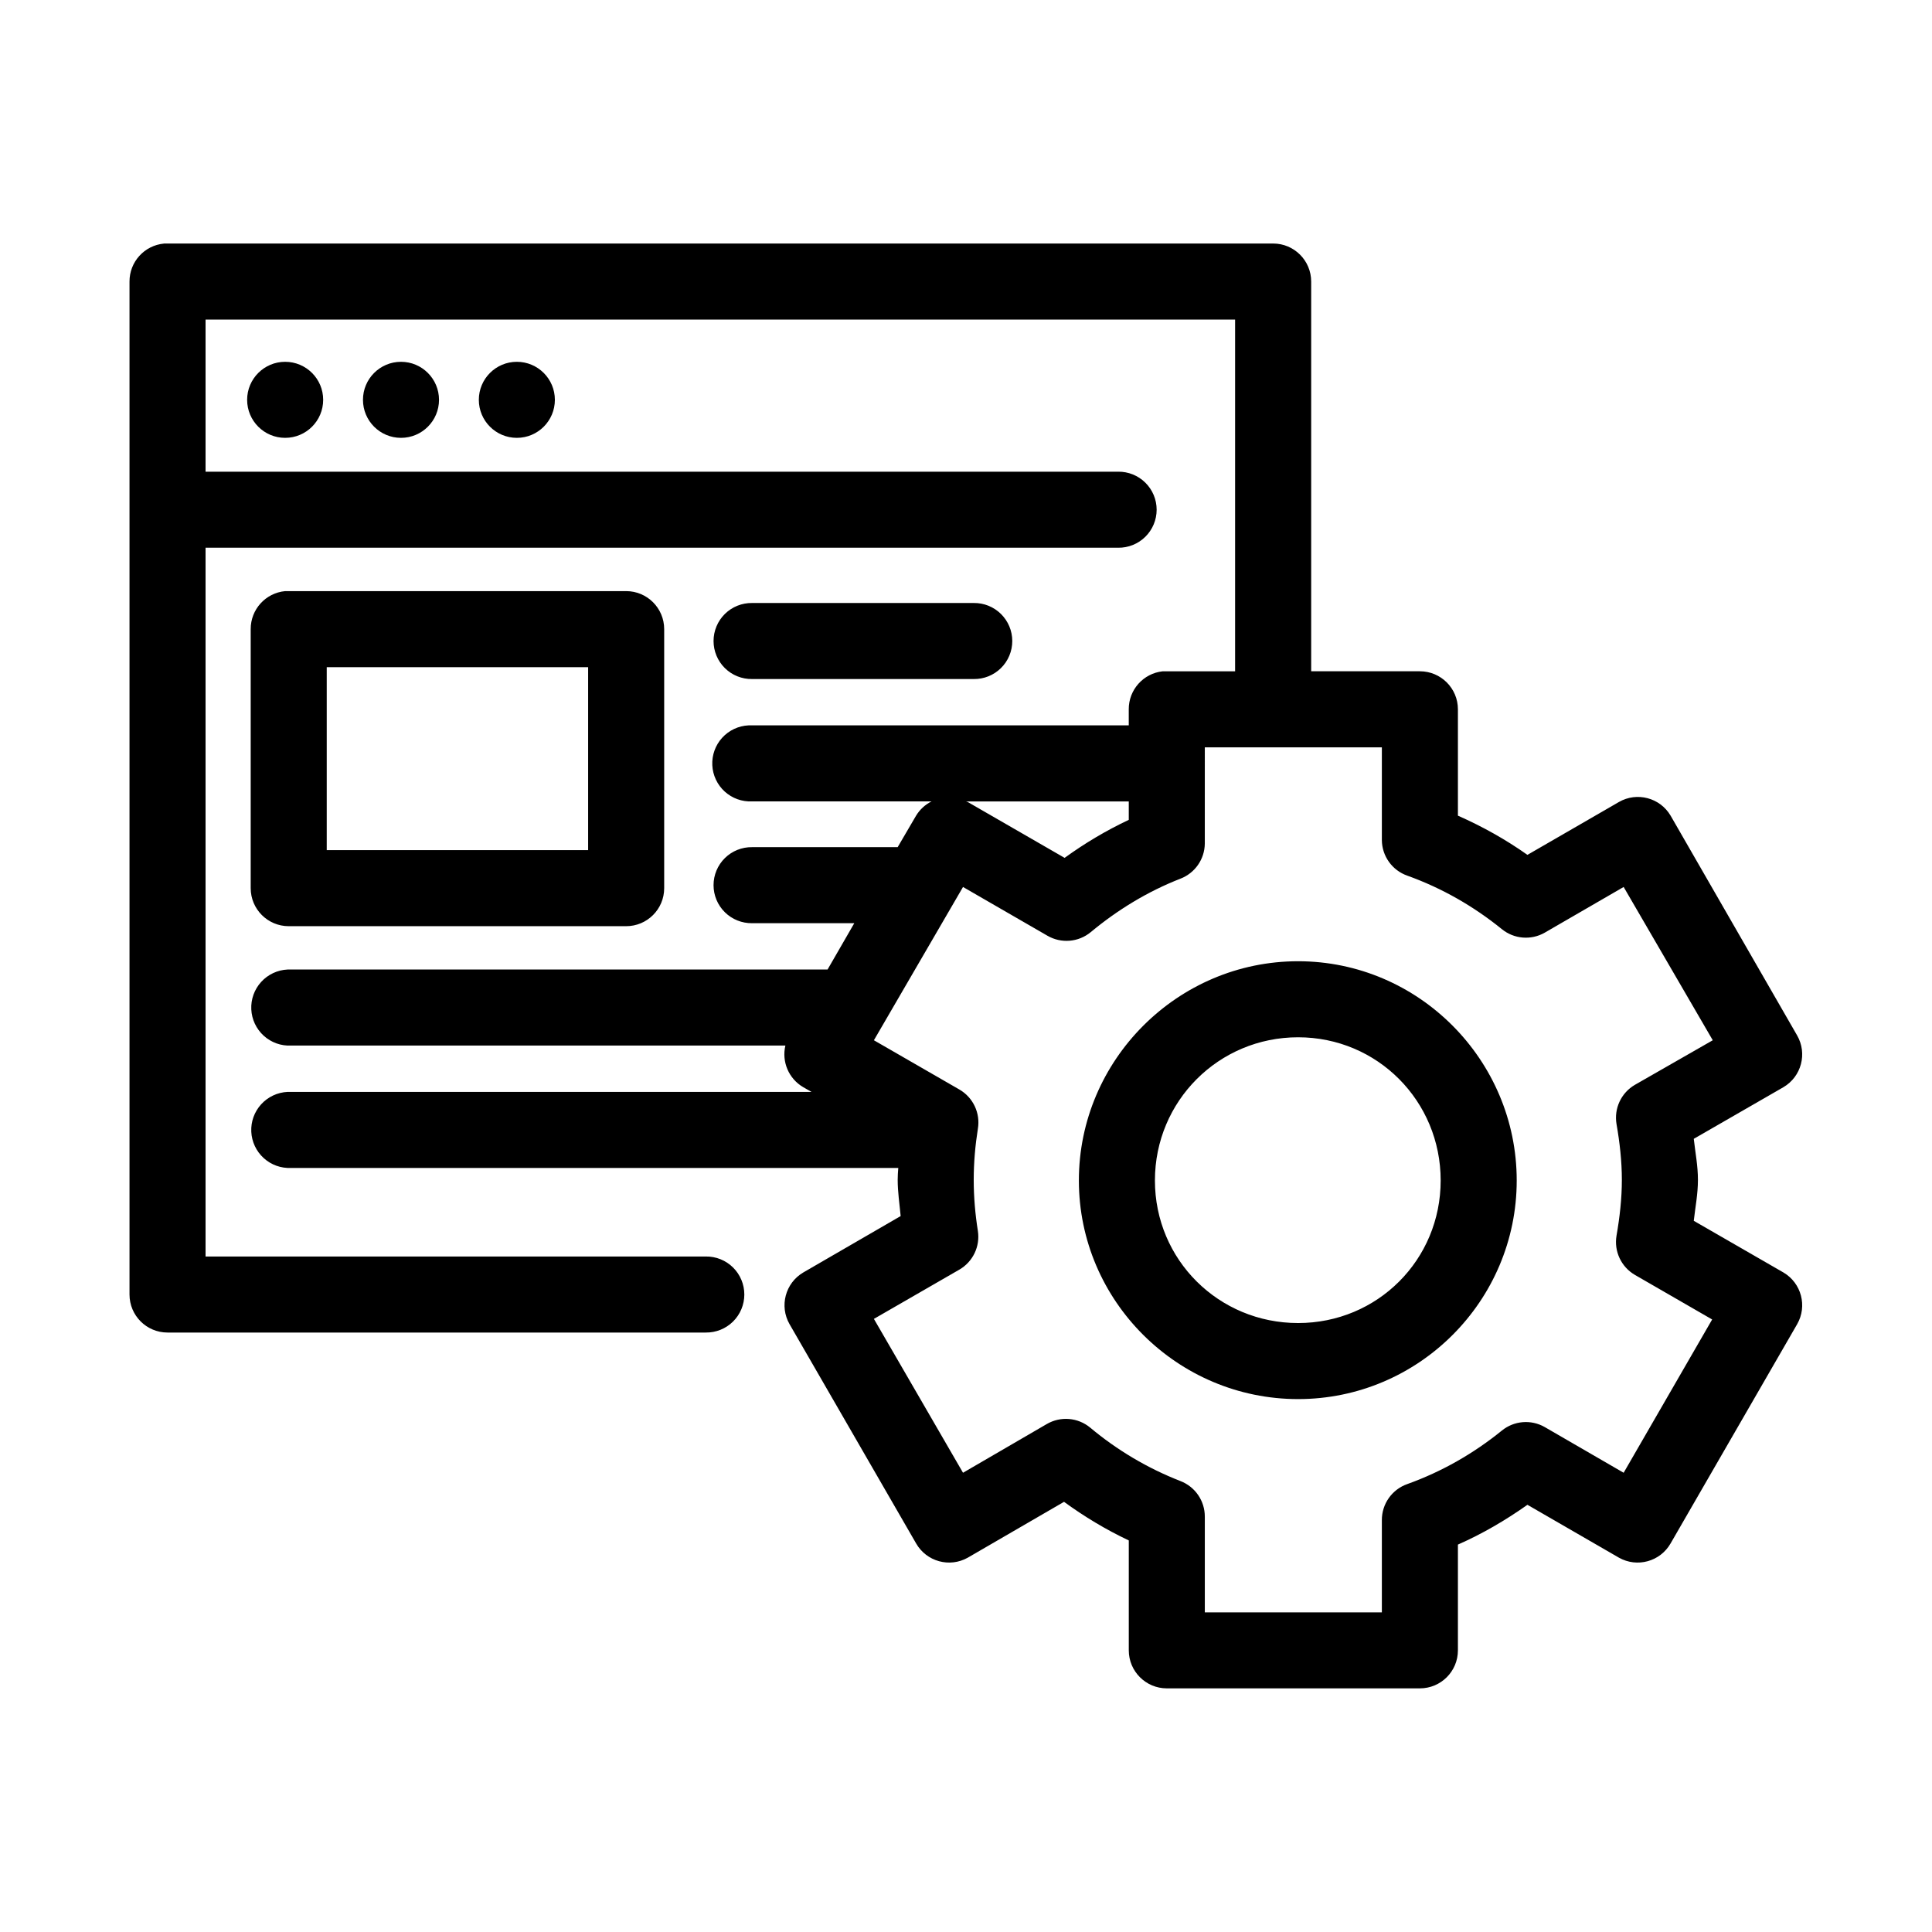
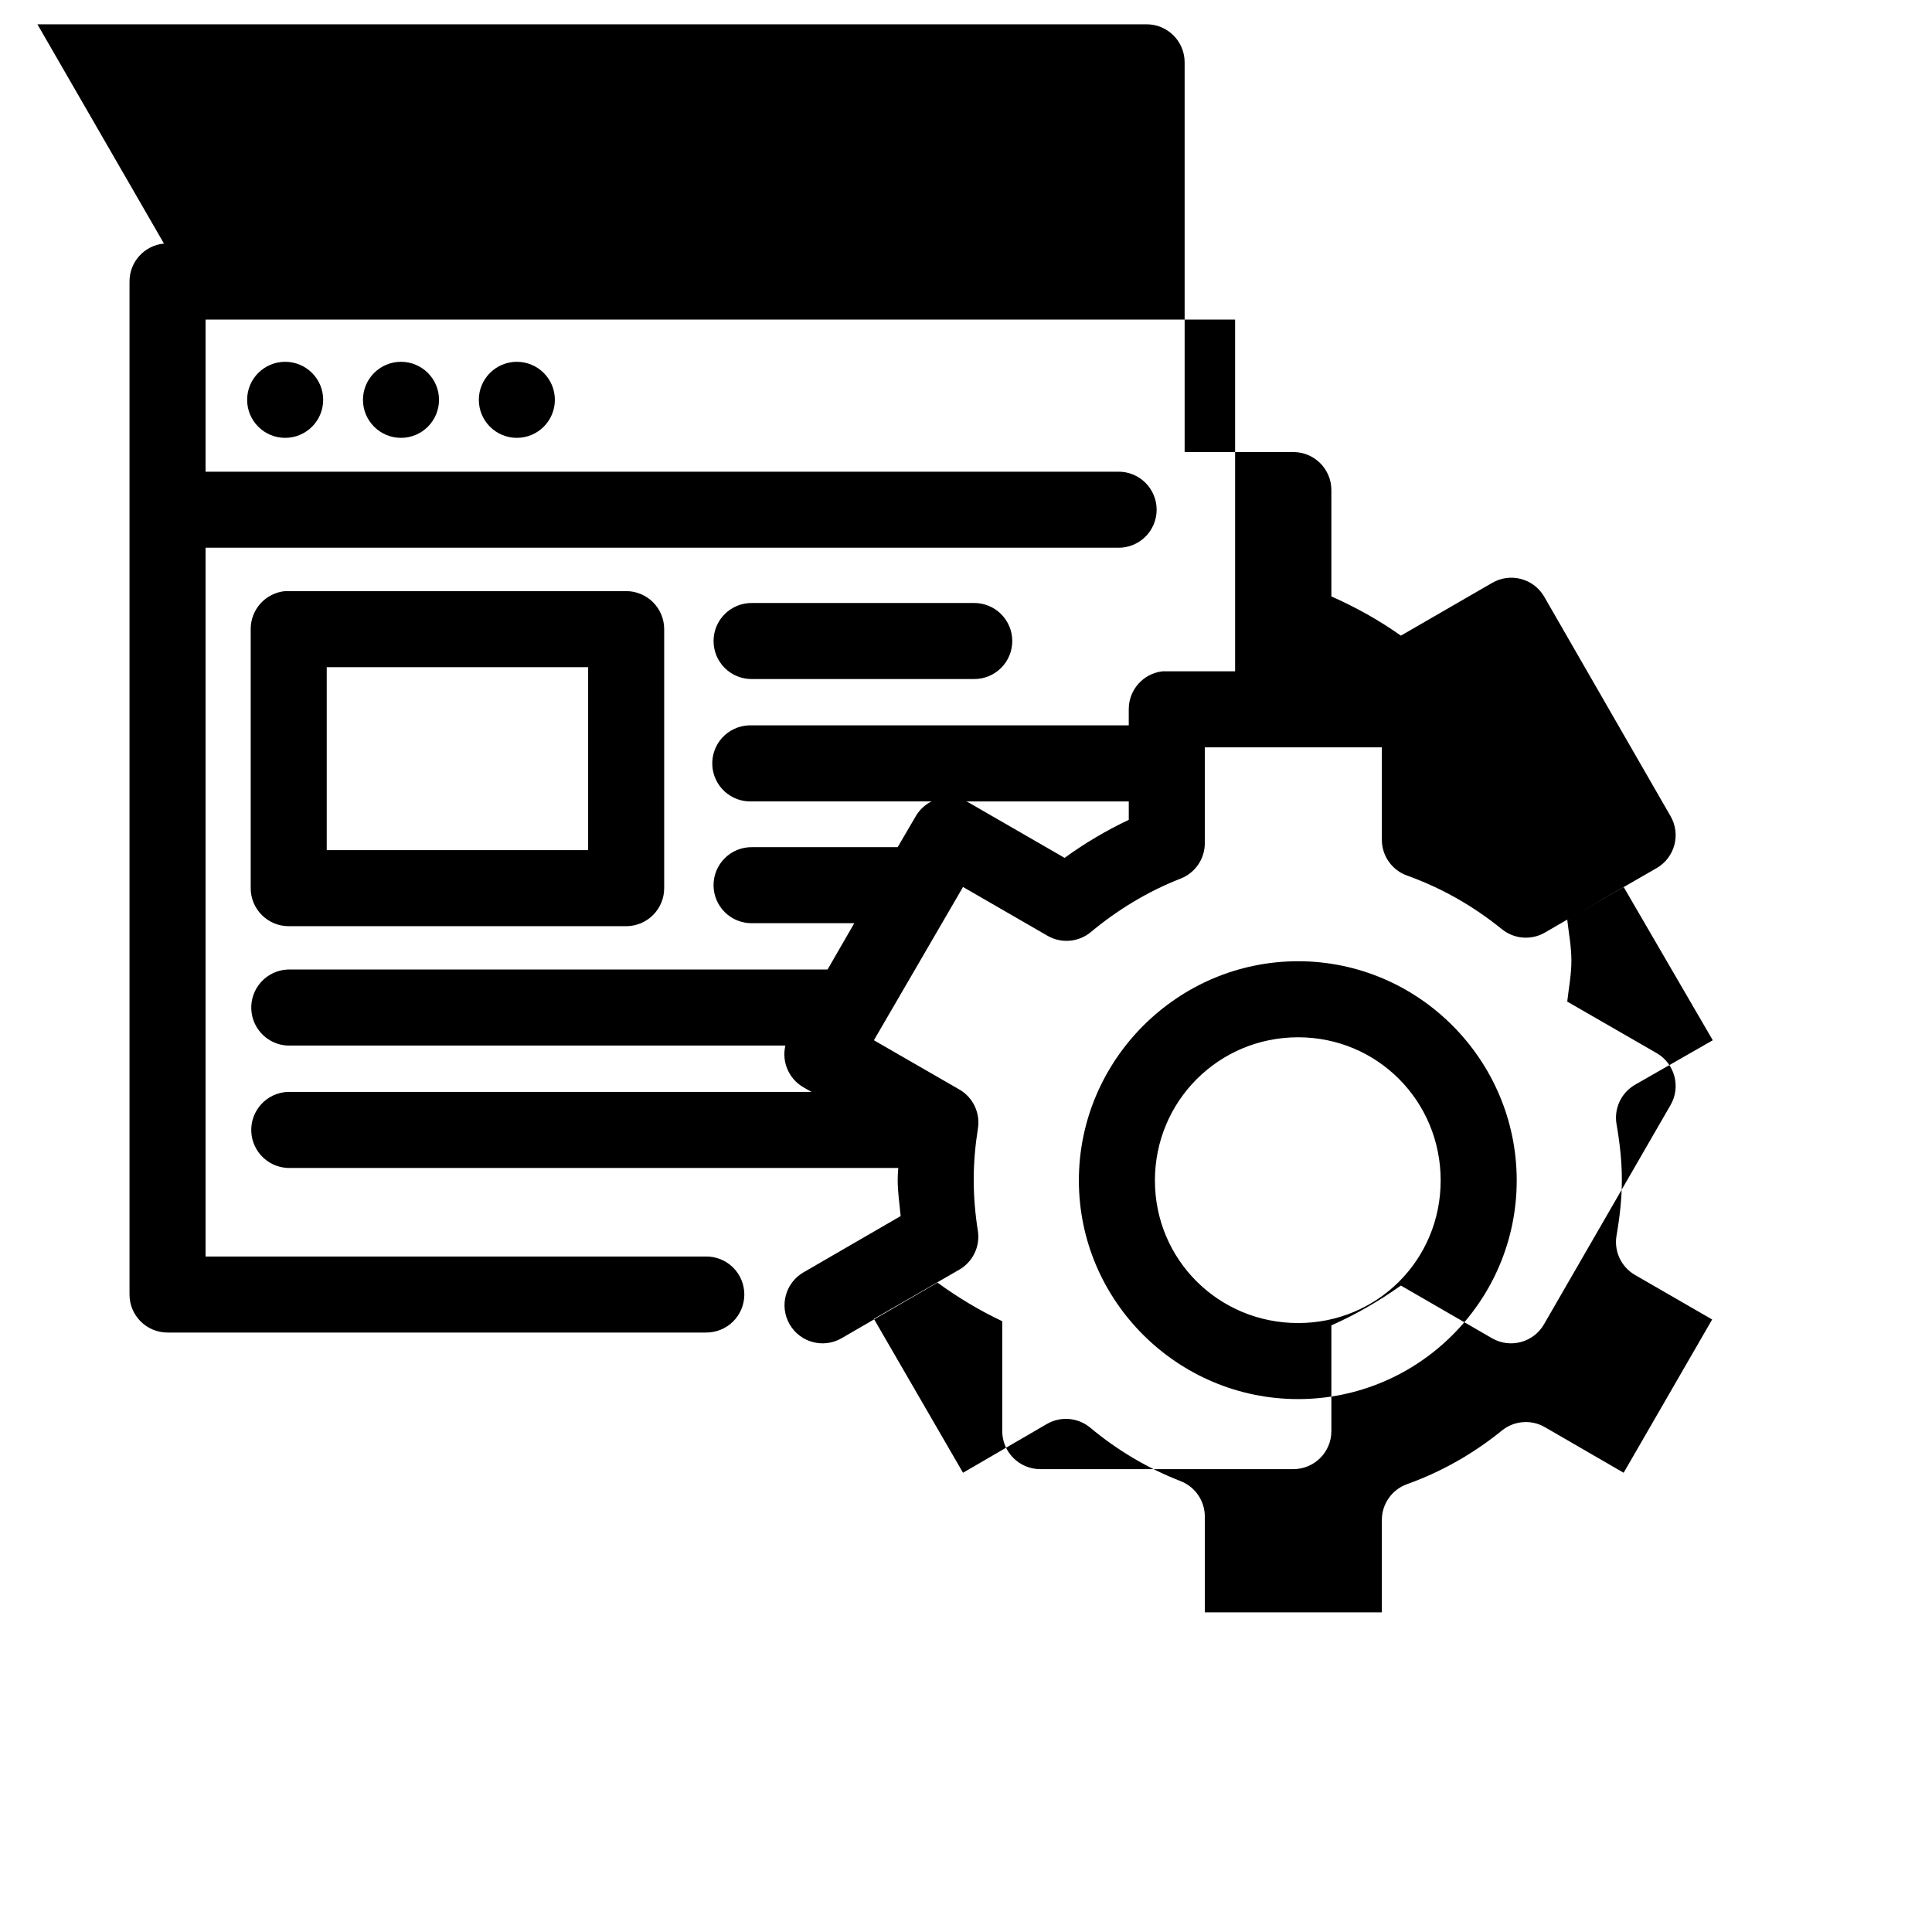
<svg xmlns="http://www.w3.org/2000/svg" fill="#000000" width="800px" height="800px" version="1.1" viewBox="144 144 512 512">
-   <path d="m187.45 208.55c-5.191 0.488-9.152 4.859-9.129 10.078v268.43c0 5.566 4.508 10.078 10.074 10.078h142.64c2.699 0.035 5.297-1.008 7.219-2.902 1.922-1.895 3-4.477 3-7.176 0-2.695-1.078-5.281-3-7.176-1.922-1.895-4.519-2.938-7.219-2.898h-132.56v-187.83h241.83c2.695 0.039 5.297-1.008 7.215-2.898 1.922-1.895 3.004-4.481 3.004-7.176 0-2.699-1.082-5.285-3.004-7.176-1.918-1.895-4.519-2.941-7.215-2.902h-241.83v-40.305h272.84v93.203h-18.105c-0.367-0.02-0.738-0.02-1.105 0-5.129 0.566-9.004 4.918-8.973 10.078v4.25h-99.816c-0.316-0.016-0.629-0.016-0.945 0-2.672 0.125-5.188 1.309-6.988 3.285-1.801 1.977-2.742 4.59-2.617 7.266 0.125 2.672 1.309 5.184 3.285 6.984 1.98 1.801 4.594 2.742 7.266 2.617h47.547c-1.691 0.852-3.113 2.16-4.094 3.781l-4.879 8.344h-38.574c-2.699-0.039-5.297 1.004-7.219 2.898-1.922 1.895-3 4.481-3 7.176 0 2.699 1.078 5.281 3 7.176 1.922 1.895 4.519 2.938 7.219 2.902h27.078l-7.082 12.277h-142.17c-0.312-0.012-0.629-0.012-0.941 0-2.676 0.125-5.188 1.309-6.988 3.285-1.805 1.98-2.746 4.594-2.621 7.266 0.129 2.672 1.309 5.188 3.289 6.988 1.977 1.801 4.59 2.742 7.262 2.613h130.99c-1.02 4.312 0.898 8.789 4.723 11.023l2.203 1.258h-137.92c-0.312-0.016-0.629-0.016-0.941 0-2.676 0.125-5.188 1.309-6.988 3.285-1.805 1.98-2.746 4.59-2.621 7.266 0.129 2.672 1.309 5.184 3.289 6.984 1.977 1.805 4.59 2.742 7.262 2.617h160.91c-0.086 1.066-0.156 2.062-0.156 3.148 0 3.269 0.492 6.406 0.785 9.605l-25.82 14.957c-4.754 2.805-6.367 8.91-3.621 13.695l33.535 58.098c2.75 4.812 8.871 6.5 13.699 3.777l25.504-14.797c5.363 3.91 11.07 7.356 17.16 10.23v29.129c0 5.562 4.512 10.074 10.078 10.074h67.066c5.566 0 10.078-4.512 10.078-10.074v-28.027c6.551-2.887 12.66-6.469 18.422-10.547l24.246 14.012c4.828 2.723 10.945 1.035 13.695-3.777l33.535-58.098c2.746-4.785 1.133-10.891-3.621-13.695l-23.773-13.699c0.402-3.617 1.102-7.078 1.102-10.863 0-3.75-0.707-7.273-1.102-10.863l23.773-13.695c4.754-2.805 6.367-8.91 3.621-13.699l-33.535-58.25c-2.805-4.758-8.91-6.371-13.695-3.621l-24.246 14.012c-5.738-4.059-11.895-7.508-18.422-10.391v-28.184c0-5.566-4.512-10.074-10.078-10.078h-28.809v-103.28c0-5.566-4.512-10.078-10.078-10.078h-293c-0.316-0.016-0.629-0.016-0.945 0zm32.117 31.332c-5.562 0-10.074 4.512-10.074 10.074 0 5.566 4.512 10.078 10.074 10.078 5.566 0 10.078-4.512 10.078-10.078 0-5.562-4.512-10.074-10.078-10.074zm30.703 0c-5.566 0-10.078 4.512-10.078 10.074 0 5.566 4.512 10.078 10.078 10.078 5.562 0 10.074-4.512 10.074-10.078 0-5.562-4.512-10.074-10.074-10.074zm30.699 0c-5.562 0-10.074 4.512-10.074 10.074 0 5.566 4.512 10.078 10.074 10.078 5.566 0 10.078-4.512 10.078-10.078 0-5.562-4.512-10.074-10.078-10.074zm-61.402 60.77c-5.191 0.492-9.152 4.863-9.129 10.078v68.645c0 5.562 4.512 10.074 10.074 10.074h89.426c5.566 0 10.078-4.512 10.078-10.074v-68.645c0-5.566-4.512-10.078-10.078-10.078h-89.426c-0.312-0.012-0.629-0.012-0.945 0zm123.75 3.148c-2.699-0.035-5.297 1.008-7.219 2.902-1.922 1.895-3 4.477-3 7.176 0 2.695 1.078 5.281 3 7.176 1.922 1.895 4.519 2.938 7.219 2.898h58.727c2.695 0.039 5.297-1.004 7.215-2.898 1.922-1.895 3.004-4.481 3.004-7.176 0-2.699-1.082-5.281-3.004-7.176-1.918-1.895-4.519-2.938-7.215-2.902zm-112.73 17.004h69.273v48.492h-69.273zm232.7 21.254h46.918v24.562c0.031 4.266 2.742 8.047 6.769 9.445 9.172 3.301 17.539 8.094 25.035 14.172 3.223 2.621 7.723 2.996 11.332 0.945l20.941-12.125 23.617 40.621-20.625 11.809c-3.633 2.106-5.578 6.246-4.883 10.391 0.852 4.879 1.418 9.852 1.418 14.797 0 4.949-0.566 9.914-1.418 14.801-0.695 4.141 1.25 8.281 4.883 10.391l20.465 11.809-23.457 40.621-20.941-12.125c-3.609-2.051-8.109-1.676-11.332 0.945-7.477 6.066-15.879 10.879-25.035 14.168-4.082 1.418-6.805 5.285-6.769 9.605v24.402h-46.918v-25.348c0.02-4.184-2.551-7.941-6.453-9.445-8.734-3.406-16.781-8.188-23.934-14.172-3.254-2.691-7.84-3.066-11.492-0.941l-22.199 12.91-23.617-40.777 22.672-13.07c3.574-2.086 5.512-6.141 4.883-10.23-0.699-4.406-1.102-8.957-1.102-13.543 0-4.586 0.402-9.141 1.102-13.539 0.695-4.141-1.25-8.281-4.883-10.391l-22.672-13.066 23.617-40.621 22.355 12.91c3.652 2.125 8.238 1.75 11.496-0.945 7.117-5.914 15.098-10.785 23.773-14.168 3.848-1.484 6.406-5.164 6.453-9.289zm-63.289 14.328h43.137v4.883c-6.039 2.848-11.676 6.211-17.004 10.074l-25.66-14.797c-0.156-0.059-0.316-0.109-0.473-0.16zm88.008 42.352c-31.938 0-58.094 26.172-58.094 58.098 0 31.922 26.156 57.938 58.094 57.938s57.938-26.016 57.938-57.938c0-31.926-26-58.098-57.938-58.098zm0 20.152c21.043 0 37.785 16.91 37.785 37.945 0 21.031-16.742 37.785-37.785 37.785-21.043 0-37.941-16.754-37.941-37.785 0-21.035 16.898-37.945 37.941-37.945z" />
+   <path d="m187.45 208.55c-5.191 0.488-9.152 4.859-9.129 10.078v268.43c0 5.566 4.508 10.078 10.074 10.078h142.64c2.699 0.035 5.297-1.008 7.219-2.902 1.922-1.895 3-4.477 3-7.176 0-2.695-1.078-5.281-3-7.176-1.922-1.895-4.519-2.938-7.219-2.898h-132.56v-187.83h241.83c2.695 0.039 5.297-1.008 7.215-2.898 1.922-1.895 3.004-4.481 3.004-7.176 0-2.699-1.082-5.285-3.004-7.176-1.918-1.895-4.519-2.941-7.215-2.902h-241.83v-40.305h272.84v93.203h-18.105c-0.367-0.02-0.738-0.02-1.105 0-5.129 0.566-9.004 4.918-8.973 10.078v4.25h-99.816c-0.316-0.016-0.629-0.016-0.945 0-2.672 0.125-5.188 1.309-6.988 3.285-1.801 1.977-2.742 4.59-2.617 7.266 0.125 2.672 1.309 5.184 3.285 6.984 1.98 1.801 4.594 2.742 7.266 2.617h47.547c-1.691 0.852-3.113 2.16-4.094 3.781l-4.879 8.344h-38.574c-2.699-0.039-5.297 1.004-7.219 2.898-1.922 1.895-3 4.481-3 7.176 0 2.699 1.078 5.281 3 7.176 1.922 1.895 4.519 2.938 7.219 2.902h27.078l-7.082 12.277h-142.17c-0.312-0.012-0.629-0.012-0.941 0-2.676 0.125-5.188 1.309-6.988 3.285-1.805 1.98-2.746 4.594-2.621 7.266 0.129 2.672 1.309 5.188 3.289 6.988 1.977 1.801 4.59 2.742 7.262 2.613h130.99c-1.02 4.312 0.898 8.789 4.723 11.023l2.203 1.258h-137.92c-0.312-0.016-0.629-0.016-0.941 0-2.676 0.125-5.188 1.309-6.988 3.285-1.805 1.98-2.746 4.59-2.621 7.266 0.129 2.672 1.309 5.184 3.289 6.984 1.977 1.805 4.59 2.742 7.262 2.617h160.91c-0.086 1.066-0.156 2.062-0.156 3.148 0 3.269 0.492 6.406 0.785 9.605l-25.82 14.957c-4.754 2.805-6.367 8.91-3.621 13.695c2.75 4.812 8.871 6.5 13.699 3.777l25.504-14.797c5.363 3.91 11.07 7.356 17.16 10.23v29.129c0 5.562 4.512 10.074 10.078 10.074h67.066c5.566 0 10.078-4.512 10.078-10.074v-28.027c6.551-2.887 12.66-6.469 18.422-10.547l24.246 14.012c4.828 2.723 10.945 1.035 13.695-3.777l33.535-58.098c2.746-4.785 1.133-10.891-3.621-13.695l-23.773-13.699c0.402-3.617 1.102-7.078 1.102-10.863 0-3.75-0.707-7.273-1.102-10.863l23.773-13.695c4.754-2.805 6.367-8.91 3.621-13.699l-33.535-58.25c-2.805-4.758-8.91-6.371-13.695-3.621l-24.246 14.012c-5.738-4.059-11.895-7.508-18.422-10.391v-28.184c0-5.566-4.512-10.074-10.078-10.078h-28.809v-103.28c0-5.566-4.512-10.078-10.078-10.078h-293c-0.316-0.016-0.629-0.016-0.945 0zm32.117 31.332c-5.562 0-10.074 4.512-10.074 10.074 0 5.566 4.512 10.078 10.074 10.078 5.566 0 10.078-4.512 10.078-10.078 0-5.562-4.512-10.074-10.078-10.074zm30.703 0c-5.566 0-10.078 4.512-10.078 10.074 0 5.566 4.512 10.078 10.078 10.078 5.562 0 10.074-4.512 10.074-10.078 0-5.562-4.512-10.074-10.074-10.074zm30.699 0c-5.562 0-10.074 4.512-10.074 10.074 0 5.566 4.512 10.078 10.074 10.078 5.566 0 10.078-4.512 10.078-10.078 0-5.562-4.512-10.074-10.078-10.074zm-61.402 60.77c-5.191 0.492-9.152 4.863-9.129 10.078v68.645c0 5.562 4.512 10.074 10.074 10.074h89.426c5.566 0 10.078-4.512 10.078-10.074v-68.645c0-5.566-4.512-10.078-10.078-10.078h-89.426c-0.312-0.012-0.629-0.012-0.945 0zm123.75 3.148c-2.699-0.035-5.297 1.008-7.219 2.902-1.922 1.895-3 4.477-3 7.176 0 2.695 1.078 5.281 3 7.176 1.922 1.895 4.519 2.938 7.219 2.898h58.727c2.695 0.039 5.297-1.004 7.215-2.898 1.922-1.895 3.004-4.481 3.004-7.176 0-2.699-1.082-5.281-3.004-7.176-1.918-1.895-4.519-2.938-7.215-2.902zm-112.73 17.004h69.273v48.492h-69.273zm232.7 21.254h46.918v24.562c0.031 4.266 2.742 8.047 6.769 9.445 9.172 3.301 17.539 8.094 25.035 14.172 3.223 2.621 7.723 2.996 11.332 0.945l20.941-12.125 23.617 40.621-20.625 11.809c-3.633 2.106-5.578 6.246-4.883 10.391 0.852 4.879 1.418 9.852 1.418 14.797 0 4.949-0.566 9.914-1.418 14.801-0.695 4.141 1.25 8.281 4.883 10.391l20.465 11.809-23.457 40.621-20.941-12.125c-3.609-2.051-8.109-1.676-11.332 0.945-7.477 6.066-15.879 10.879-25.035 14.168-4.082 1.418-6.805 5.285-6.769 9.605v24.402h-46.918v-25.348c0.02-4.184-2.551-7.941-6.453-9.445-8.734-3.406-16.781-8.188-23.934-14.172-3.254-2.691-7.84-3.066-11.492-0.941l-22.199 12.91-23.617-40.777 22.672-13.07c3.574-2.086 5.512-6.141 4.883-10.23-0.699-4.406-1.102-8.957-1.102-13.543 0-4.586 0.402-9.141 1.102-13.539 0.695-4.141-1.25-8.281-4.883-10.391l-22.672-13.066 23.617-40.621 22.355 12.91c3.652 2.125 8.238 1.75 11.496-0.945 7.117-5.914 15.098-10.785 23.773-14.168 3.848-1.484 6.406-5.164 6.453-9.289zm-63.289 14.328h43.137v4.883c-6.039 2.848-11.676 6.211-17.004 10.074l-25.66-14.797c-0.156-0.059-0.316-0.109-0.473-0.16zm88.008 42.352c-31.938 0-58.094 26.172-58.094 58.098 0 31.922 26.156 57.938 58.094 57.938s57.938-26.016 57.938-57.938c0-31.926-26-58.098-57.938-58.098zm0 20.152c21.043 0 37.785 16.91 37.785 37.945 0 21.031-16.742 37.785-37.785 37.785-21.043 0-37.941-16.754-37.941-37.785 0-21.035 16.898-37.945 37.941-37.945z" />
</svg>